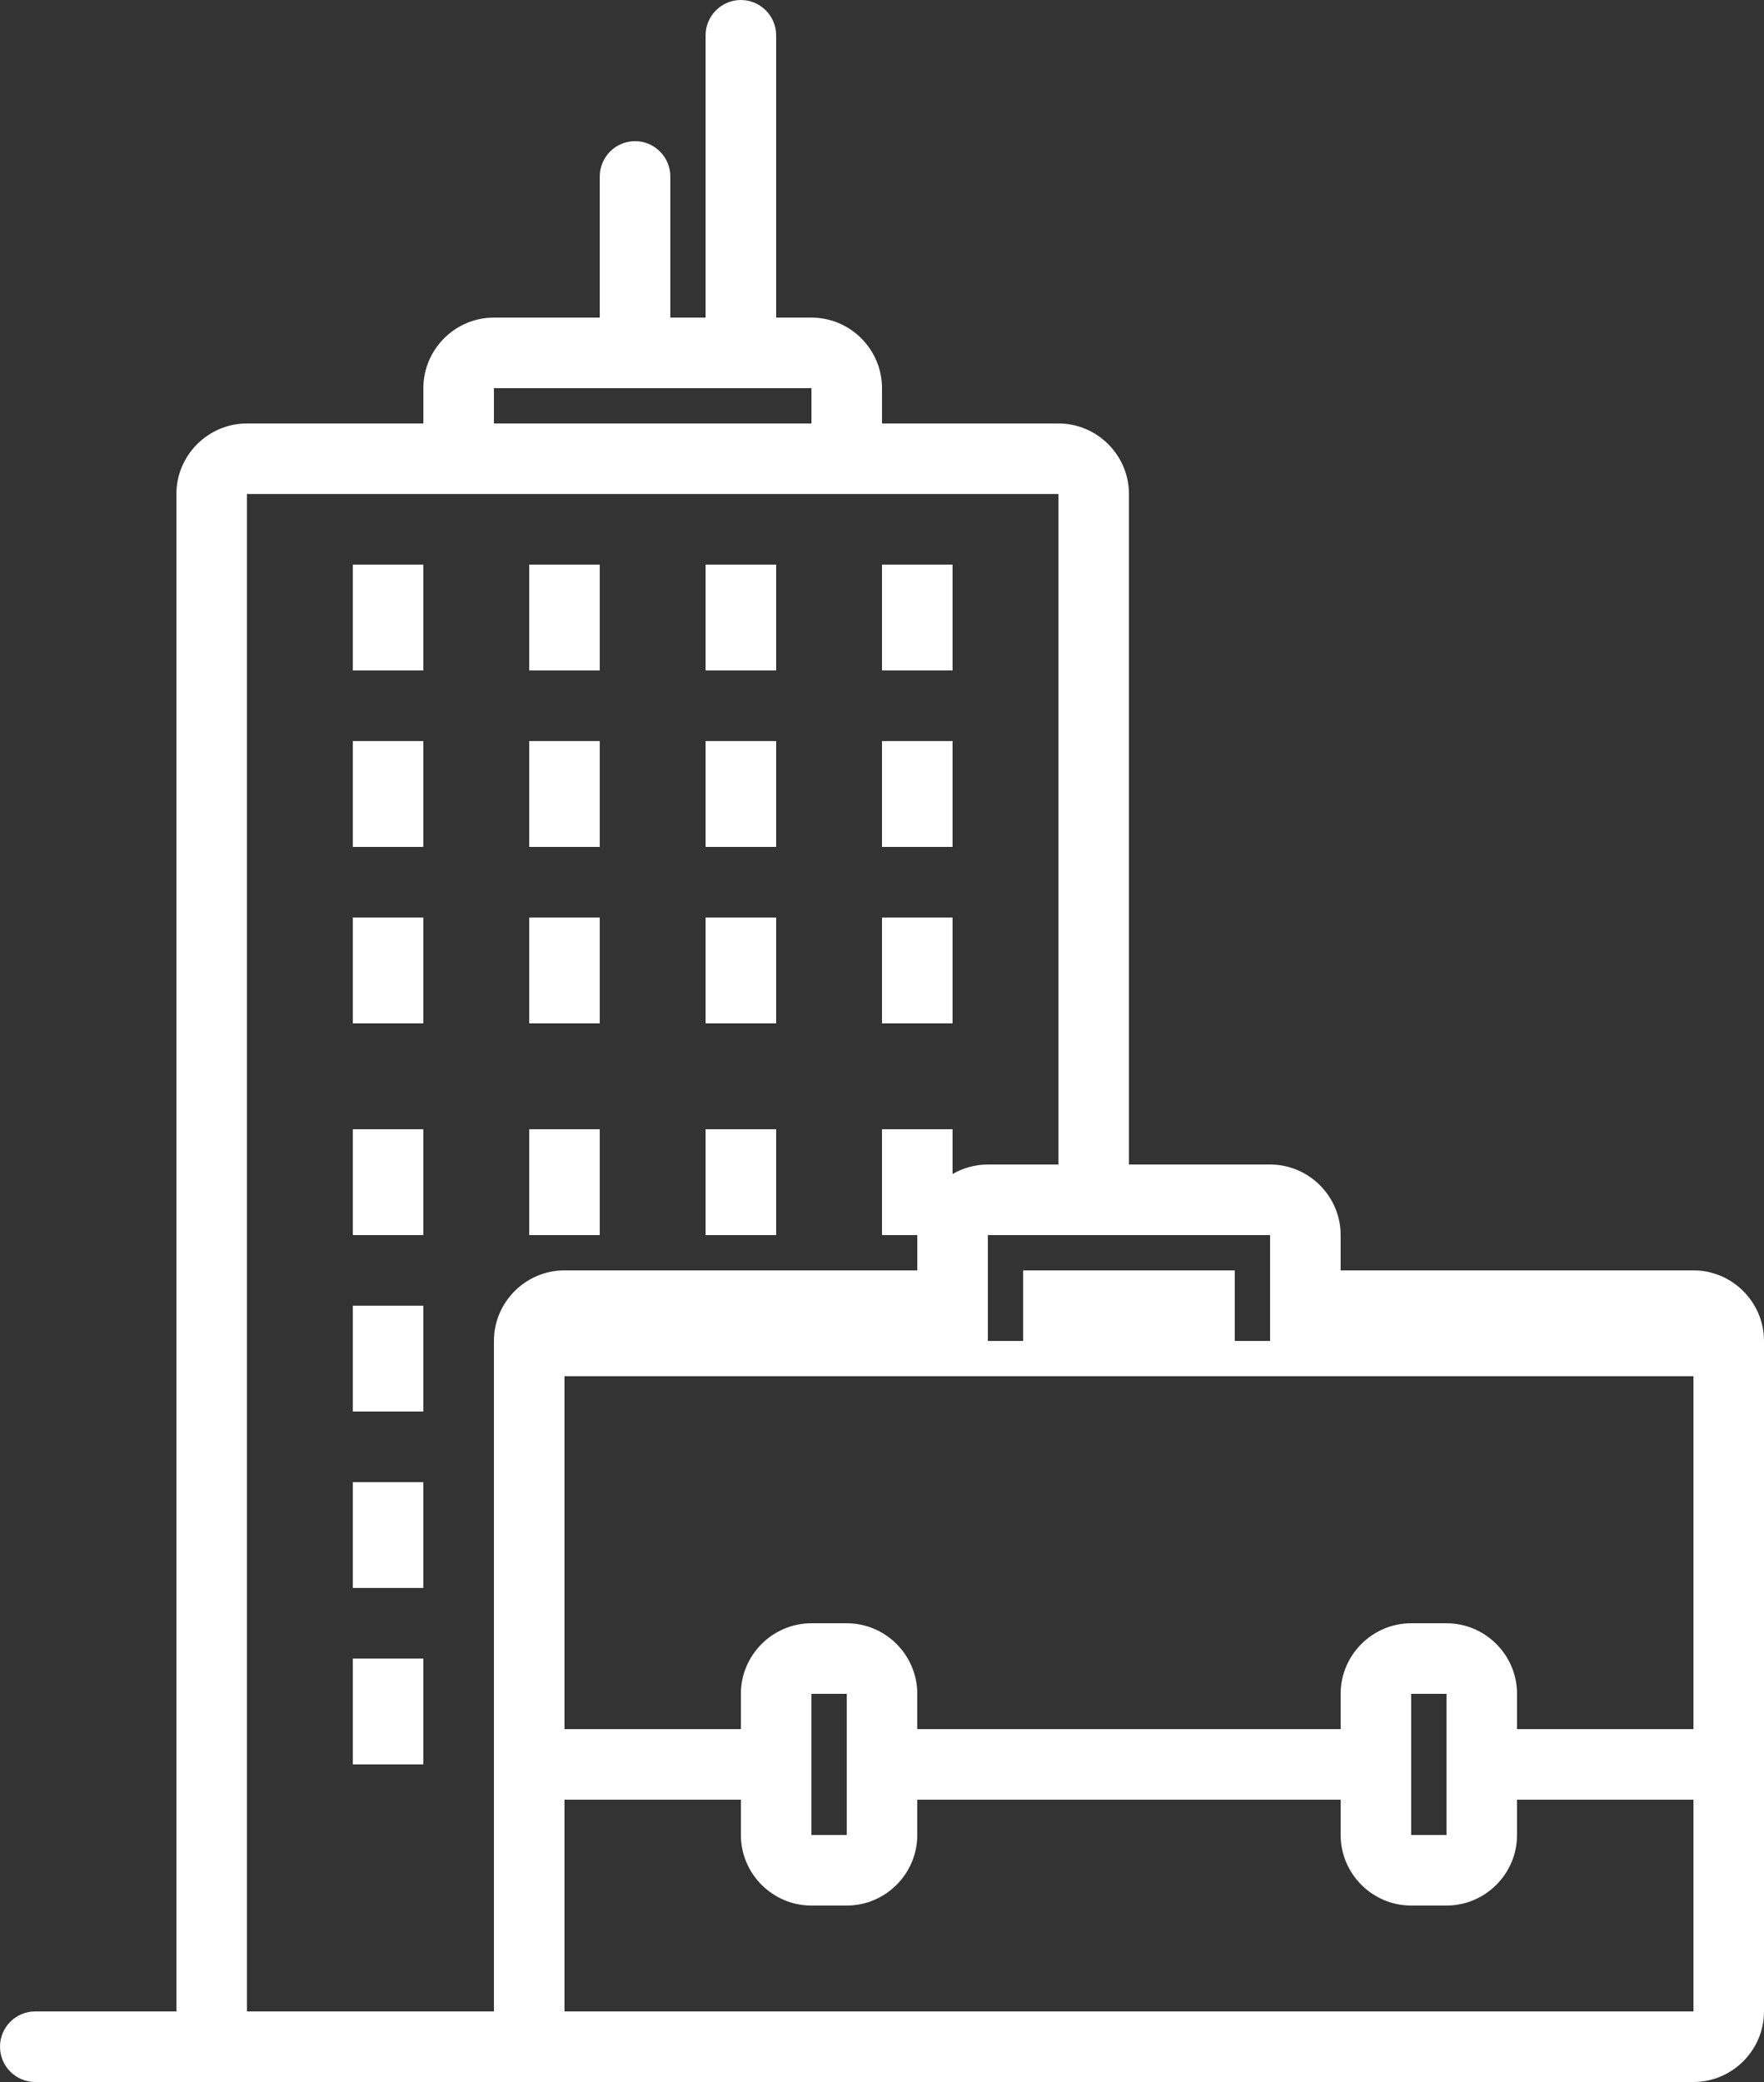
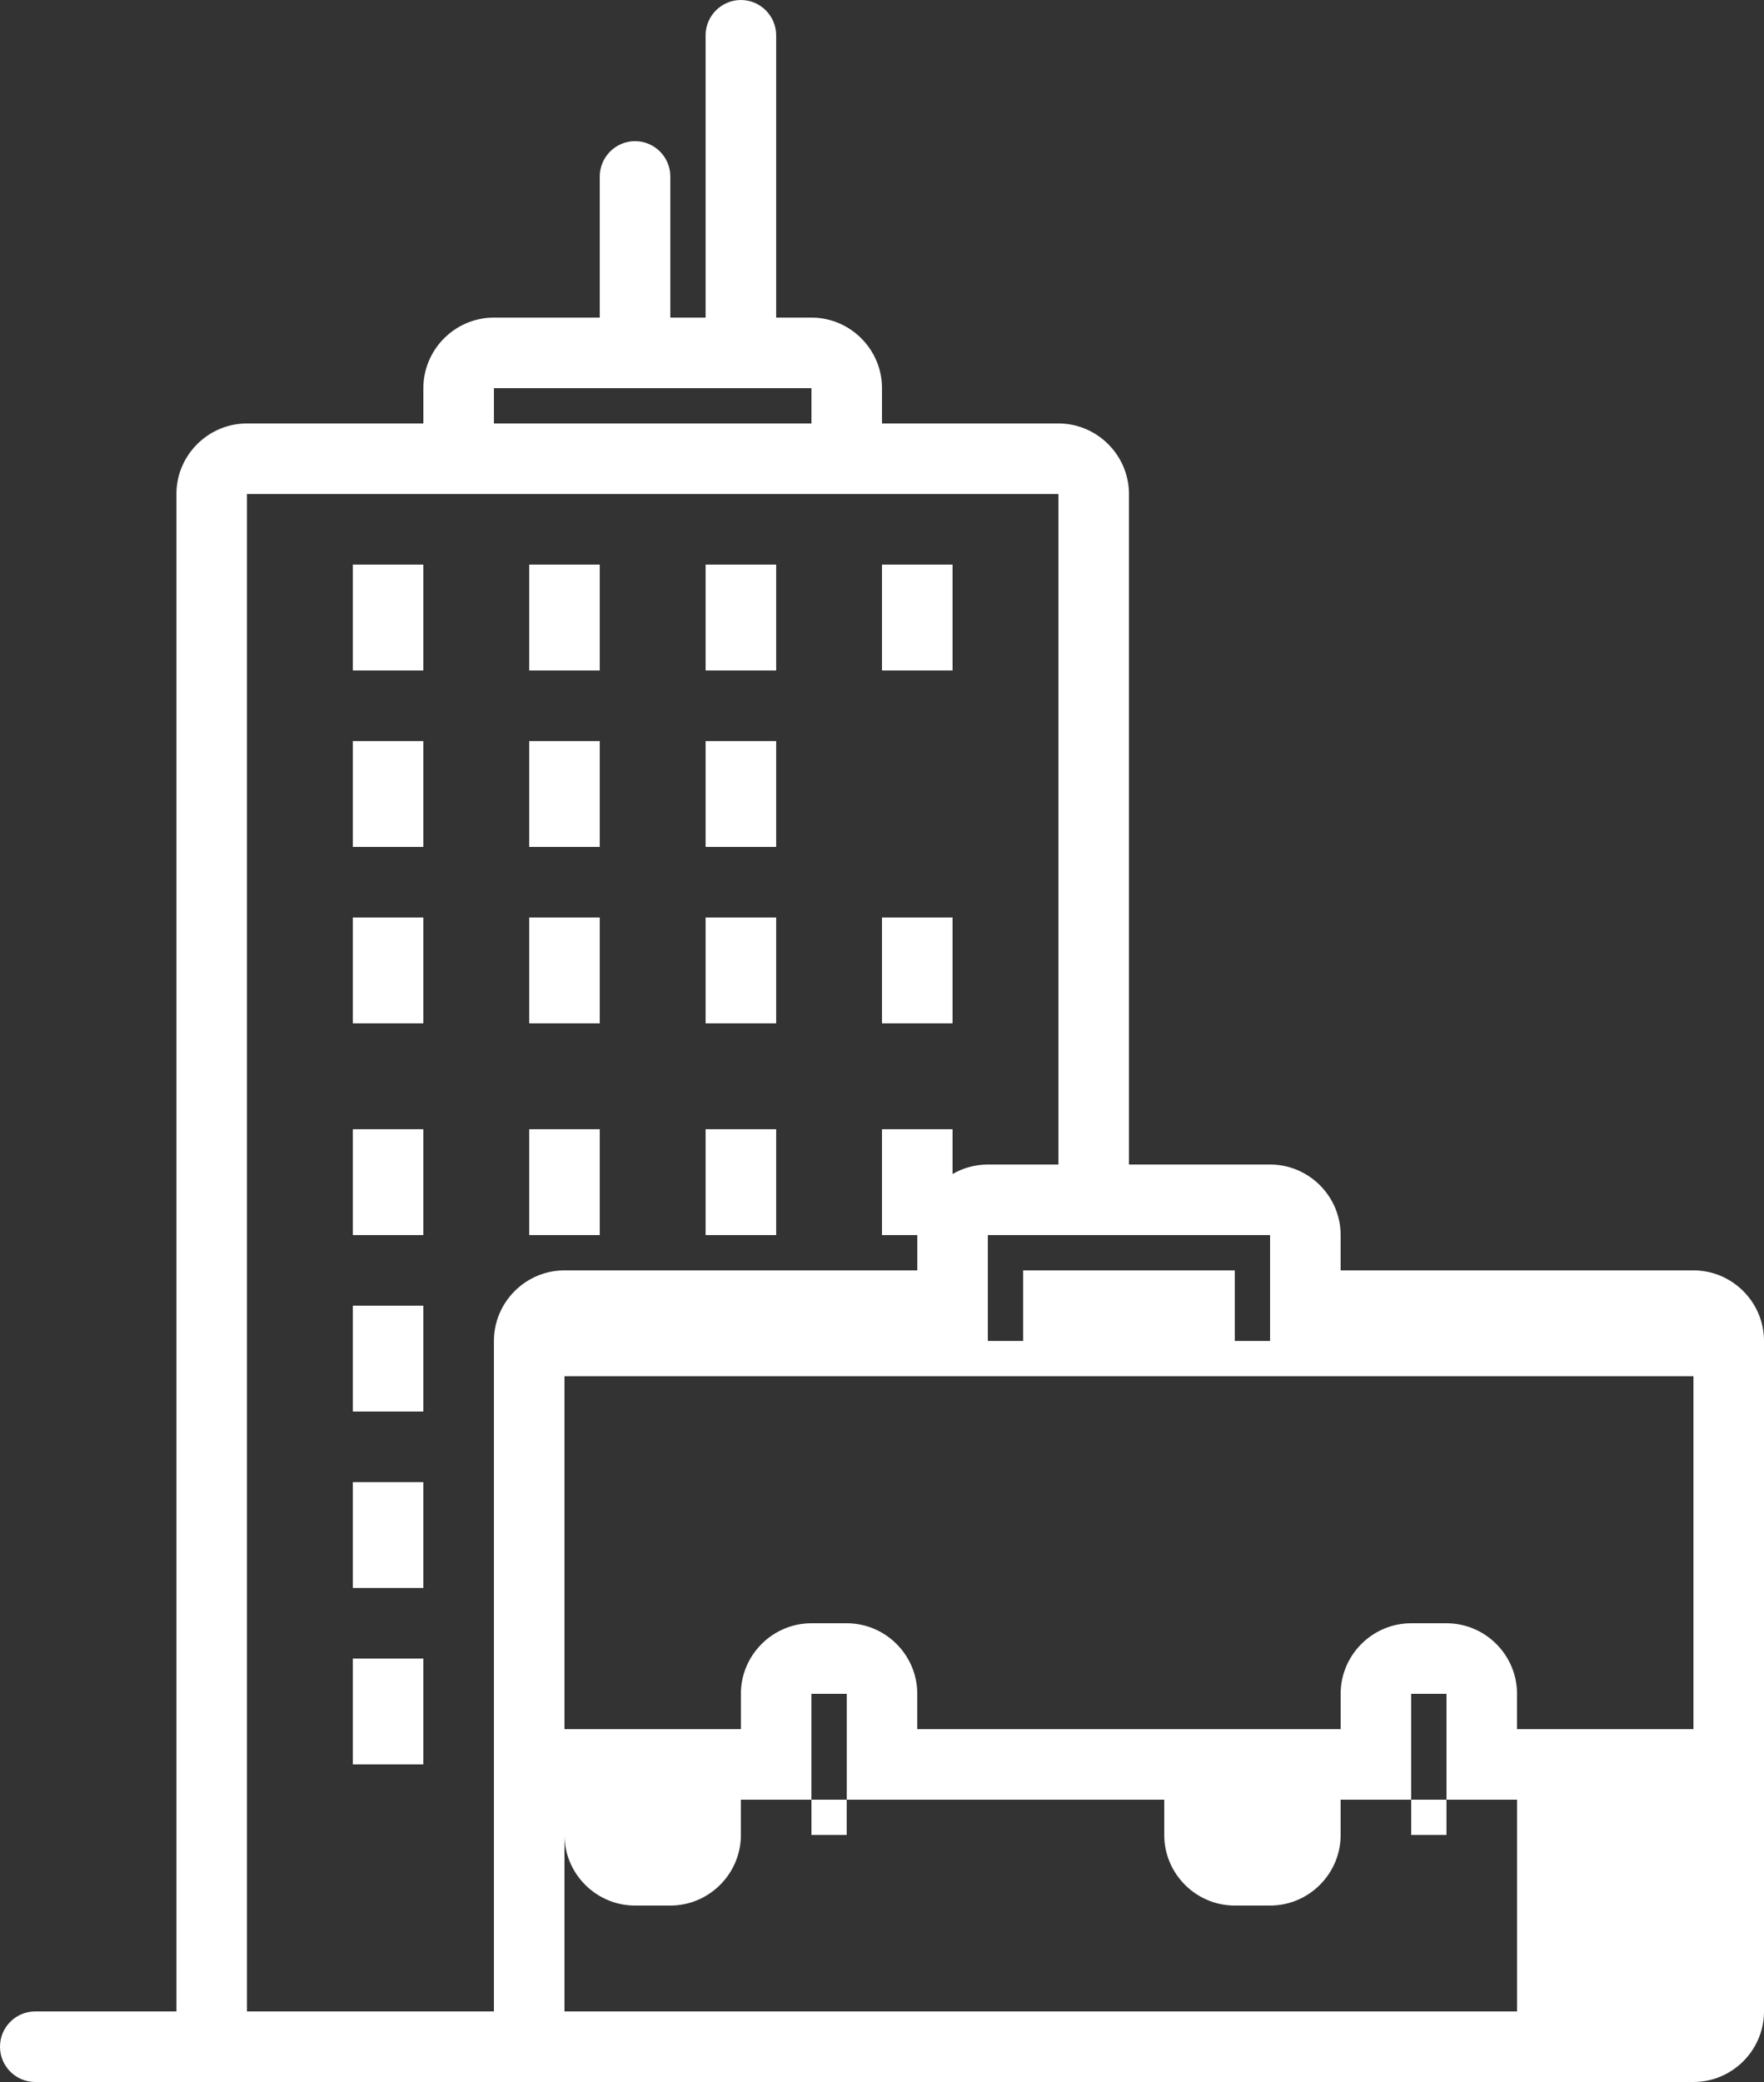
<svg xmlns="http://www.w3.org/2000/svg" version="1.1" id="Layer_1" x="0px" y="0px" width="50px" height="59px" viewBox="0 0 50 59" enable-background="new 0 0 50 59" xml:space="preserve">
  <rect x="0" y="0" width="50" height="59" fill="#333333" stroke="none" />
  <g>
    <rect x="10" y="16" fill="#FFFFFF" width="2" height="3" />
    <rect x="15" y="16" fill="#FFFFFF" width="2" height="3" />
    <rect x="20" y="16" fill="#FFFFFF" width="2" height="3" />
    <rect x="25" y="16" fill="#FFFFFF" width="2" height="3" />
    <rect x="10" y="21" fill="#FFFFFF" width="2" height="3" />
    <rect x="15" y="21" fill="#FFFFFF" width="2" height="3" />
    <rect x="20" y="21" fill="#FFFFFF" width="2" height="3" />
-     <rect x="25" y="21" fill="#FFFFFF" width="2" height="3" />
    <rect x="10" y="26" fill="#FFFFFF" width="2" height="3" />
    <rect x="15" y="26" fill="#FFFFFF" width="2" height="3" />
    <rect x="20" y="26" fill="#FFFFFF" width="2" height="3" />
    <rect x="25" y="26" fill="#FFFFFF" width="2" height="3" />
    <rect x="10" y="32" fill="#FFFFFF" width="2" height="3" />
    <rect x="15" y="32" fill="#FFFFFF" width="2" height="3" />
    <rect x="20" y="32" fill="#FFFFFF" width="2" height="3" />
    <rect x="10" y="37" fill="#FFFFFF" width="2" height="3" />
    <rect x="10" y="42" fill="#FFFFFF" width="2" height="3" />
    <rect x="10" y="47" fill="#FFFFFF" width="2" height="3" />
-     <path fill="#FFFFFF" d="M48,36H38v-1c0-1.1-0.9-2-2-2h-4V14c0-1.1-0.9-2-2-2h-5v-1c0-1.1-0.9-2-2-2h-1V1c0-0.55-0.45-1-1-1   s-1,0.45-1,1v8h-1V5c0-0.55-0.45-1-1-1s-1,0.45-1,1v4h-3c-1.1,0-2,0.9-2,2v1H7c-1.1,0-2,0.9-2,2v43H1c-0.552,0-1,0.447-1,1   s0.448,1,1,1h6h1h8h14h18c1.1,0,2-0.9,2-2V38C50,36.9,49.1,36,48,36z M36,36v1v1h-1v-1v-1h-3h-2h-1v1v1h-1v-1v-1v-1h2h2h4V36z    M24,50v1v1h-1v-1v-2v-1h1v1V50z M41,51v1h-1v-1v-2v-1h1v1V51z M43,49v-1c0-1.1-0.9-2-2-2h-1c-1.1,0-2,0.9-2,2v1h-6h-2h-4v-1   c0-1.1-0.9-2-2-2h-1c-1.1,0-2,0.9-2,2v1h-5V39h14h2h16v10H43z M16,51h5v1c0,1.1,0.9,2,2,2h1c1.1,0,2-0.9,2-2v-1h4h2h6v1   c0,1.1,0.9,2,2,2h1c1.1,0,2-0.9,2-2v-1h5v6H32H16V51z M14,11h3h2h1h2h1v1h-1h-2h-1h-2h-3V11z M8,57H7V14h7h9h7v19h-2   c-0.359,0-0.71,0.1-1,0.27V32h-2v3h1v1H16c-1.1,0-2,0.9-2,2v19H8z" />
+     <path fill="#FFFFFF" d="M48,36H38v-1c0-1.1-0.9-2-2-2h-4V14c0-1.1-0.9-2-2-2h-5v-1c0-1.1-0.9-2-2-2h-1V1c0-0.55-0.45-1-1-1   s-1,0.45-1,1v8h-1V5c0-0.55-0.45-1-1-1s-1,0.45-1,1v4h-3c-1.1,0-2,0.9-2,2v1H7c-1.1,0-2,0.9-2,2v43H1c-0.552,0-1,0.447-1,1   s0.448,1,1,1h6h1h8h14h18c1.1,0,2-0.9,2-2V38C50,36.9,49.1,36,48,36z M36,36v1v1h-1v-1v-1h-3h-2h-1v1v1h-1v-1v-1v-1h2h2h4V36z    M24,50v1v1h-1v-1v-2v-1h1v1V50z M41,51v1h-1v-1v-2v-1h1v1V51z M43,49v-1c0-1.1-0.9-2-2-2h-1c-1.1,0-2,0.9-2,2v1h-6h-2h-4v-1   c0-1.1-0.9-2-2-2h-1c-1.1,0-2,0.9-2,2v1h-5V39h14h2h16v10H43z M16,51v1c0,1.1,0.9,2,2,2h1c1.1,0,2-0.9,2-2v-1h4h2h6v1   c0,1.1,0.9,2,2,2h1c1.1,0,2-0.9,2-2v-1h5v6H32H16V51z M14,11h3h2h1h2h1v1h-1h-2h-1h-2h-3V11z M8,57H7V14h7h9h7v19h-2   c-0.359,0-0.71,0.1-1,0.27V32h-2v3h1v1H16c-1.1,0-2,0.9-2,2v19H8z" />
  </g>
</svg>